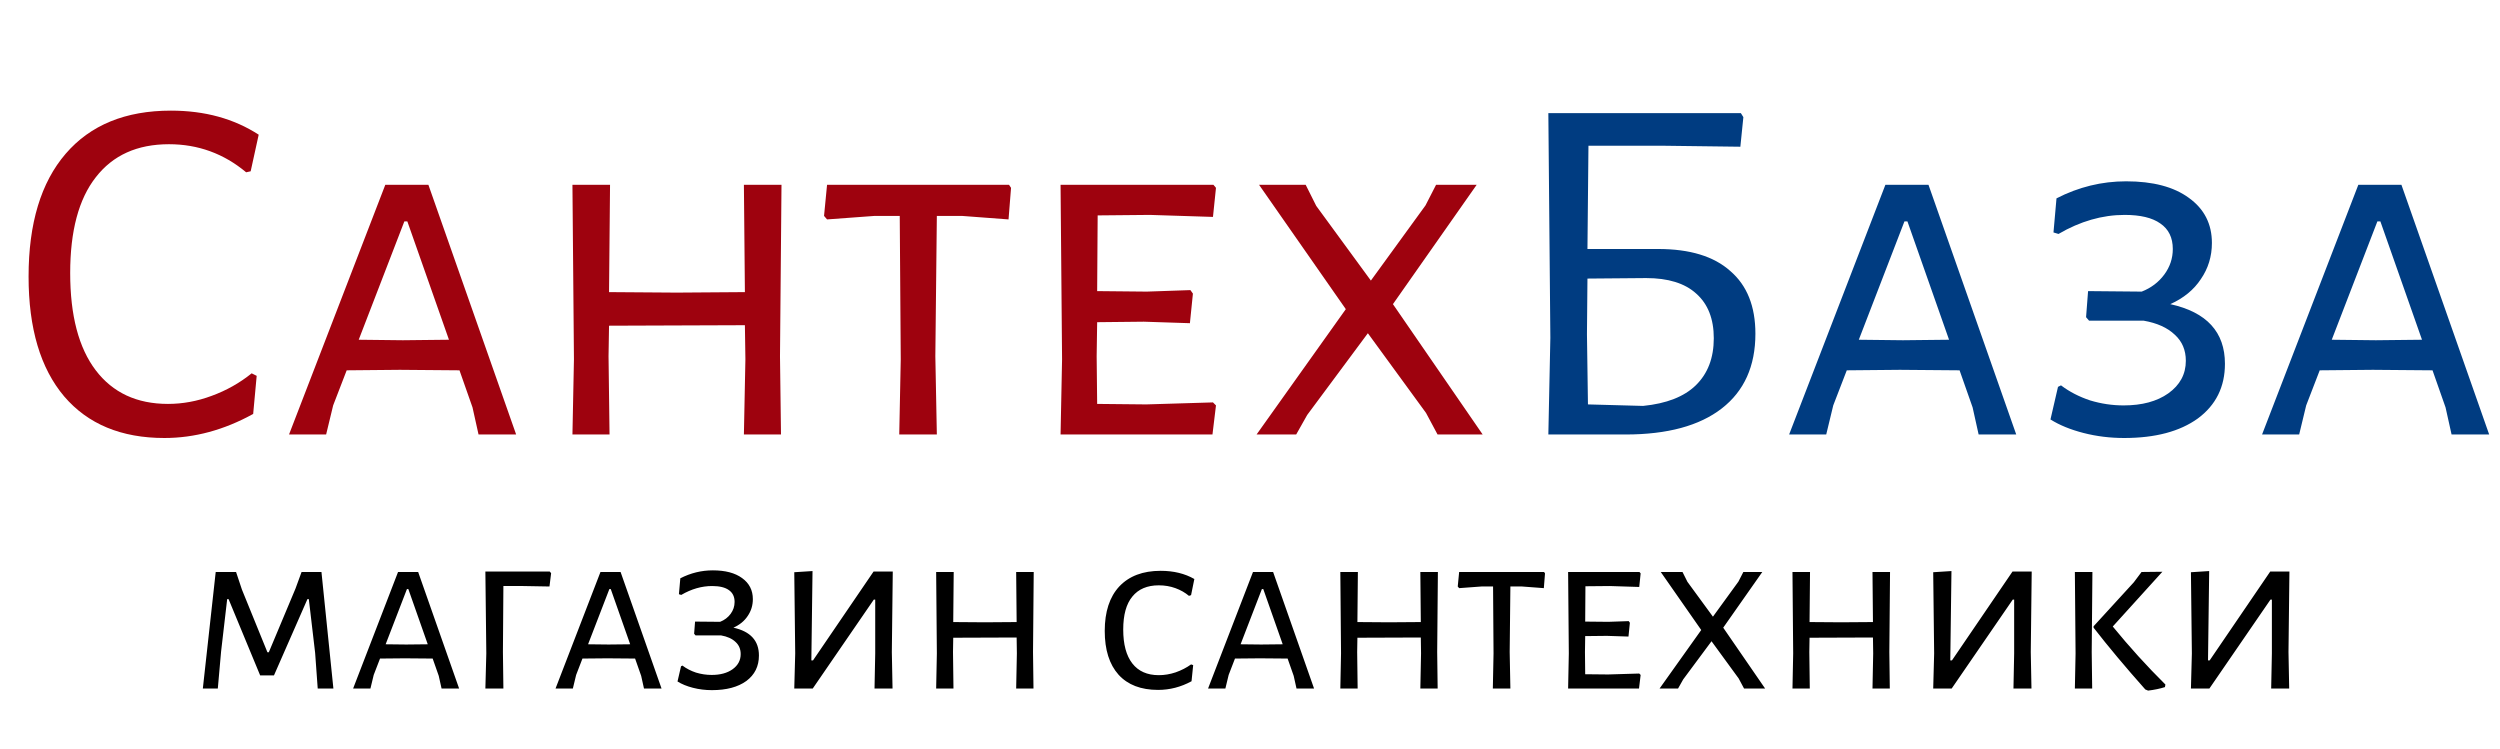
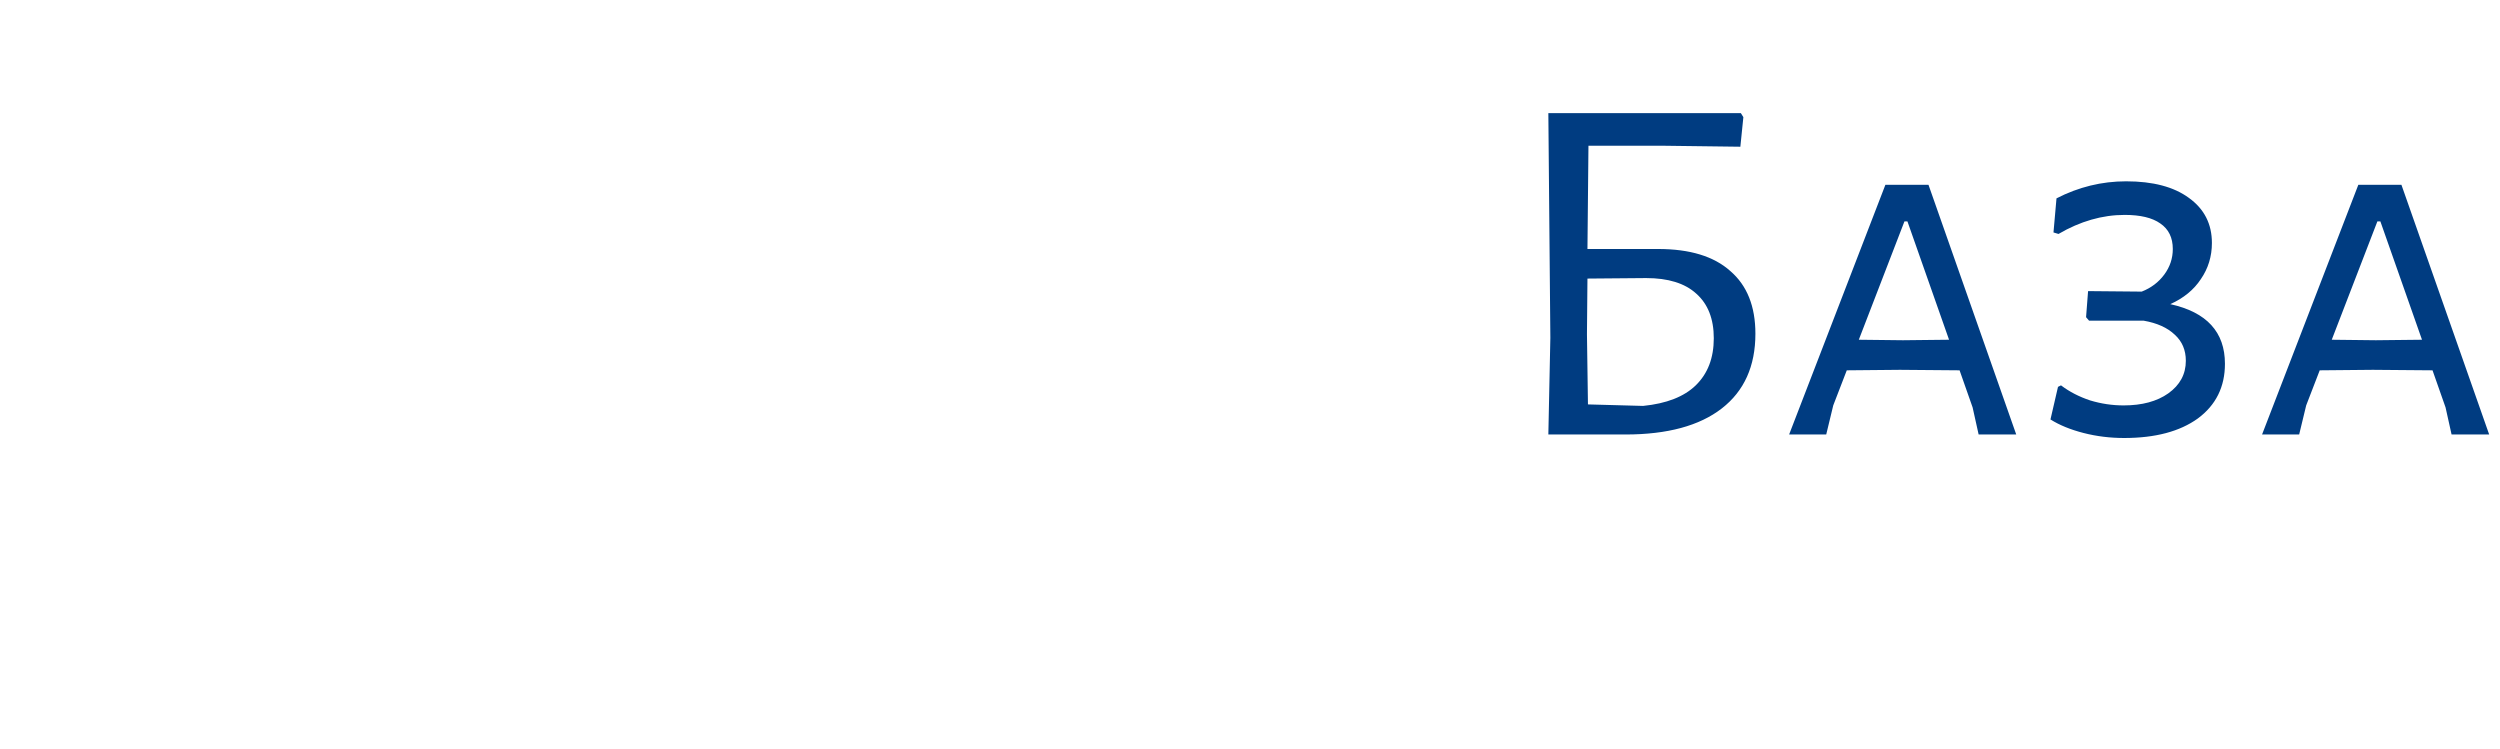
<svg xmlns="http://www.w3.org/2000/svg" width="374" height="112" viewBox="0 0 374 112" fill="none">
-   <path d="M25.575 16.55C30.625 16.55 35 17.75 38.7 20.15L37.5 25.625L36.825 25.775C33.475 22.975 29.625 21.575 25.275 21.575C20.525 21.575 16.875 23.225 14.325 26.525C11.775 29.775 10.5 34.55 10.5 40.85C10.5 47.2 11.775 52.05 14.325 55.4C16.875 58.75 20.475 60.425 25.125 60.425C27.325 60.425 29.5 60.025 31.65 59.225C33.85 58.425 35.85 57.3 37.65 55.85L38.4 56.225L37.875 61.925C33.525 64.325 29.1 65.525 24.6 65.525C18.15 65.525 13.15 63.45 9.6 59.3C6.05 55.1 4.275 49.125 4.275 41.375C4.275 33.425 6.125 27.3 9.825 23C13.525 18.7 18.775 16.55 25.575 16.55ZM77.214 65H71.589L70.689 60.95L68.739 55.4L59.814 55.325L51.864 55.4L49.839 60.65L48.789 65H43.239L57.639 27.65H64.089L77.214 65ZM67.164 50.825L60.939 33.125H60.489L53.664 50.825L60.264 50.9L67.164 50.825ZM116.687 53.3L116.837 65H111.287L111.512 53.75L111.437 48.65L91.112 48.725L91.037 53.3L91.187 65H85.637L85.862 53.75L85.637 27.65H91.262L91.112 43.7L101.237 43.775L111.437 43.7L111.287 27.65H116.912L116.687 53.3ZM151.252 28.1L150.877 32.825L143.902 32.3H140.152L139.927 53.3L140.152 65H134.527L134.752 53.75L134.602 32.3H130.852L123.727 32.825L123.277 32.3L123.727 27.65H150.952L151.252 28.1ZM181.46 60.2L181.91 60.65L181.385 65H158.66L158.885 53.75L158.66 27.65H181.535L181.91 28.1L181.46 32.45L172.01 32.15L164.21 32.225L164.135 43.55L171.56 43.625L178.085 43.4L178.46 43.925L178.01 48.35L171.11 48.125L164.135 48.2L164.06 53.3L164.135 60.425L171.485 60.5L181.46 60.2ZM208.383 45.5L221.808 65H215.058L213.333 61.775L204.633 49.85L195.558 62.075L193.908 65H187.983L201.333 46.25L188.358 27.65H195.333L196.908 30.8L205.083 41.975L213.258 30.725L214.833 27.65H220.908L208.383 45.5Z" fill="#9E020E" />
  <path d="M248.058 37.25C252.808 37.25 256.408 38.35 258.858 40.55C261.358 42.7 262.608 45.825 262.608 49.925C262.608 54.775 260.933 58.5 257.583 61.1C254.233 63.7 249.433 65 243.183 65H231.633L231.933 50.525L231.633 16.925H260.433L260.808 17.525L260.358 21.95L248.658 21.8H237.633L237.483 37.25H248.058ZM245.808 60.725C249.308 60.375 251.933 59.35 253.683 57.65C255.483 55.9 256.383 53.55 256.383 50.6C256.383 47.7 255.508 45.475 253.758 43.925C252.058 42.375 249.558 41.6 246.258 41.6L237.483 41.675L237.408 50L237.558 60.5L245.808 60.725ZM301.628 65H296.003L295.103 60.95L293.153 55.4L284.228 55.325L276.278 55.4L274.253 60.65L273.203 65H267.653L282.053 27.65H288.503L301.628 65ZM291.578 50.825L285.353 33.125H284.903L278.078 50.825L284.678 50.9L291.578 50.825ZM324.676 45.5C330.126 46.7 332.851 49.675 332.851 54.425C332.851 57.875 331.501 60.6 328.801 62.6C326.101 64.55 322.426 65.525 317.776 65.525C315.676 65.525 313.651 65.275 311.701 64.775C309.751 64.275 308.101 63.6 306.751 62.75L307.876 57.875L308.326 57.65C309.576 58.6 311.026 59.35 312.676 59.9C314.326 60.4 316.001 60.65 317.701 60.65C320.451 60.65 322.676 60.05 324.376 58.85C326.126 57.6 327.001 55.975 327.001 53.975C327.001 52.375 326.451 51.075 325.351 50.075C324.251 49.025 322.701 48.325 320.701 47.975H312.526L312.076 47.45L312.376 43.55L320.401 43.625C321.801 43.075 322.926 42.225 323.776 41.075C324.626 39.925 325.051 38.65 325.051 37.25C325.051 35.55 324.426 34.275 323.176 33.425C321.976 32.575 320.201 32.15 317.851 32.15C314.501 32.15 311.201 33.1 307.951 35L307.201 34.775L307.651 29.675C310.951 27.975 314.426 27.125 318.076 27.125C322.076 27.125 325.201 27.95 327.451 29.6C329.751 31.25 330.901 33.5 330.901 36.35C330.901 38.35 330.351 40.15 329.251 41.75C328.201 43.35 326.676 44.6 324.676 45.5ZM372.38 65H366.755L365.855 60.95L363.905 55.4L354.98 55.325L347.03 55.4L345.005 60.65L343.955 65H338.405L352.805 27.65H359.255L372.38 65ZM362.33 50.825L356.105 33.125H355.655L348.83 50.825L355.43 50.9L362.33 50.825Z" fill="#003C81" />
-   <path d="M49.875 103H47.53L47.145 97.68L46.2 89.63H45.99L40.985 101.04H38.92L34.195 89.63H33.985L33.075 97.47L32.585 103H30.345L32.27 85.57H35.315L36.19 88.195L40.005 97.575H40.215L44.205 88.055L45.115 85.57H48.09L49.875 103ZM68.682 103H66.057L65.637 101.11L64.727 98.52L60.562 98.485L56.852 98.52L55.907 100.97L55.417 103H52.827L59.547 85.57H62.557L68.682 103ZM63.992 96.385L61.087 88.125H60.877L57.692 96.385L60.772 96.42L63.992 96.385ZM82.447 85.745L82.202 87.74L78.282 87.67H75.307L75.237 97.54L75.307 103H72.612L72.752 97.75L72.612 85.5H82.237L82.447 85.745ZM98.965 103H96.34L95.92 101.11L95.01 98.52L90.845 98.485L87.135 98.52L86.19 100.97L85.7 103H83.11L89.83 85.57H92.84L98.965 103ZM94.275 96.385L91.37 88.125H91.16L87.975 96.385L91.055 96.42L94.275 96.385ZM109.721 93.9C112.264 94.46 113.536 95.848 113.536 98.065C113.536 99.675 112.906 100.947 111.646 101.88C110.386 102.79 108.671 103.245 106.501 103.245C105.521 103.245 104.576 103.128 103.666 102.895C102.756 102.662 101.986 102.347 101.356 101.95L101.881 99.675L102.091 99.57C102.674 100.013 103.351 100.363 104.121 100.62C104.891 100.853 105.672 100.97 106.466 100.97C107.749 100.97 108.787 100.69 109.581 100.13C110.397 99.547 110.806 98.788 110.806 97.855C110.806 97.108 110.549 96.502 110.036 96.035C109.522 95.545 108.799 95.218 107.866 95.055H104.051L103.841 94.81L103.981 92.99L107.726 93.025C108.379 92.768 108.904 92.372 109.301 91.835C109.697 91.298 109.896 90.703 109.896 90.05C109.896 89.257 109.604 88.662 109.021 88.265C108.461 87.868 107.632 87.67 106.536 87.67C104.972 87.67 103.432 88.113 101.916 89L101.566 88.895L101.776 86.515C103.316 85.722 104.937 85.325 106.641 85.325C108.507 85.325 109.966 85.71 111.016 86.48C112.089 87.25 112.626 88.3 112.626 89.63C112.626 90.563 112.369 91.403 111.856 92.15C111.366 92.897 110.654 93.48 109.721 93.9ZM118.963 97.75L118.823 85.605L121.553 85.43L121.378 98.8H121.623L130.688 85.5H133.558L133.418 97.54L133.523 103H130.828L130.933 97.75V89.7H130.723L121.588 103H118.823L118.963 97.75ZM154.539 97.54L154.609 103H152.019L152.124 97.75L152.089 95.37L142.604 95.405L142.569 97.54L142.639 103H140.049L140.154 97.75L140.049 85.57H142.674L142.604 93.06L147.329 93.095L152.089 93.06L152.019 85.57H154.644L154.539 97.54ZM173.634 85.395C175.571 85.395 177.251 85.803 178.674 86.62L178.184 89.035L177.869 89.14C177.286 88.65 176.609 88.265 175.839 87.985C175.069 87.705 174.241 87.565 173.354 87.565C171.628 87.565 170.309 88.125 169.399 89.245C168.489 90.342 168.034 91.987 168.034 94.18C168.034 96.397 168.489 98.088 169.399 99.255C170.309 100.422 171.628 101.005 173.354 101.005C174.194 101.005 175.034 100.865 175.874 100.585C176.738 100.282 177.508 99.885 178.184 99.395L178.499 99.5L178.254 101.915C176.668 102.778 174.999 103.21 173.249 103.21C170.683 103.21 168.711 102.452 167.334 100.935C165.958 99.395 165.269 97.213 165.269 94.39C165.269 91.52 165.993 89.303 167.439 87.74C168.909 86.177 170.974 85.395 173.634 85.395ZM196.582 103H193.957L193.537 101.11L192.627 98.52L188.462 98.485L184.752 98.52L183.807 100.97L183.317 103H180.727L187.447 85.57H190.457L196.582 103ZM191.892 96.385L188.987 88.125H188.777L185.592 96.385L188.672 96.42L191.892 96.385ZM215.003 97.54L215.073 103H212.483L212.588 97.75L212.553 95.37L203.068 95.405L203.033 97.54L203.103 103H200.513L200.618 97.75L200.513 85.57H203.138L203.068 93.06L207.793 93.095L212.553 93.06L212.483 85.57H215.108L215.003 97.54ZM231.133 85.78L230.958 87.985L227.703 87.74H225.953L225.848 97.54L225.953 103H223.328L223.433 97.75L223.363 87.74H221.613L218.288 87.985L218.078 87.74L218.288 85.57H230.993L231.133 85.78ZM245.23 100.76L245.44 100.97L245.195 103H234.59L234.695 97.75L234.59 85.57H245.265L245.44 85.78L245.23 87.81L240.82 87.67L237.18 87.705L237.145 92.99L240.61 93.025L243.655 92.92L243.83 93.165L243.62 95.23L240.4 95.125L237.145 95.16L237.11 97.54L237.145 100.865L240.575 100.9L245.23 100.76ZM257.794 93.9L264.059 103H260.909L260.104 101.495L256.044 95.93L251.809 101.635L251.039 103H248.274L254.504 94.25L248.449 85.57H251.704L252.439 87.04L256.254 92.255L260.069 87.005L260.804 85.57H263.639L257.794 93.9ZM282.644 97.54L282.714 103H280.124L280.229 97.75L280.194 95.37L270.709 95.405L270.674 97.54L270.744 103H268.154L268.259 97.75L268.154 85.57H270.779L270.709 93.06L275.434 93.095L280.194 93.06L280.124 85.57H282.749L282.644 97.54ZM289.348 97.75L289.208 85.605L291.938 85.43L291.763 98.8H292.008L301.073 85.5H303.943L303.803 97.54L303.908 103H301.213L301.318 97.75V89.7H301.108L291.973 103H289.208L289.348 97.75ZM316.07 93.725C318.543 96.758 321.168 99.652 323.945 102.405L323.875 102.79C323.151 103.023 322.311 103.198 321.355 103.315L320.935 103.14C317.948 99.78 315.37 96.7 313.2 93.9V93.69L319.22 87.11L320.375 85.57L323.49 85.535L316.07 93.725ZM312.92 97.54L312.99 103H310.4L310.505 97.75L310.4 85.57H313.025L312.92 97.54ZM327.903 97.75L327.763 85.605L330.493 85.43L330.318 98.8H330.563L339.628 85.5H342.498L342.358 97.54L342.463 103H339.768L339.873 97.75V89.7H339.663L330.528 103H327.763L327.903 97.75Z" fill="black" />
</svg>